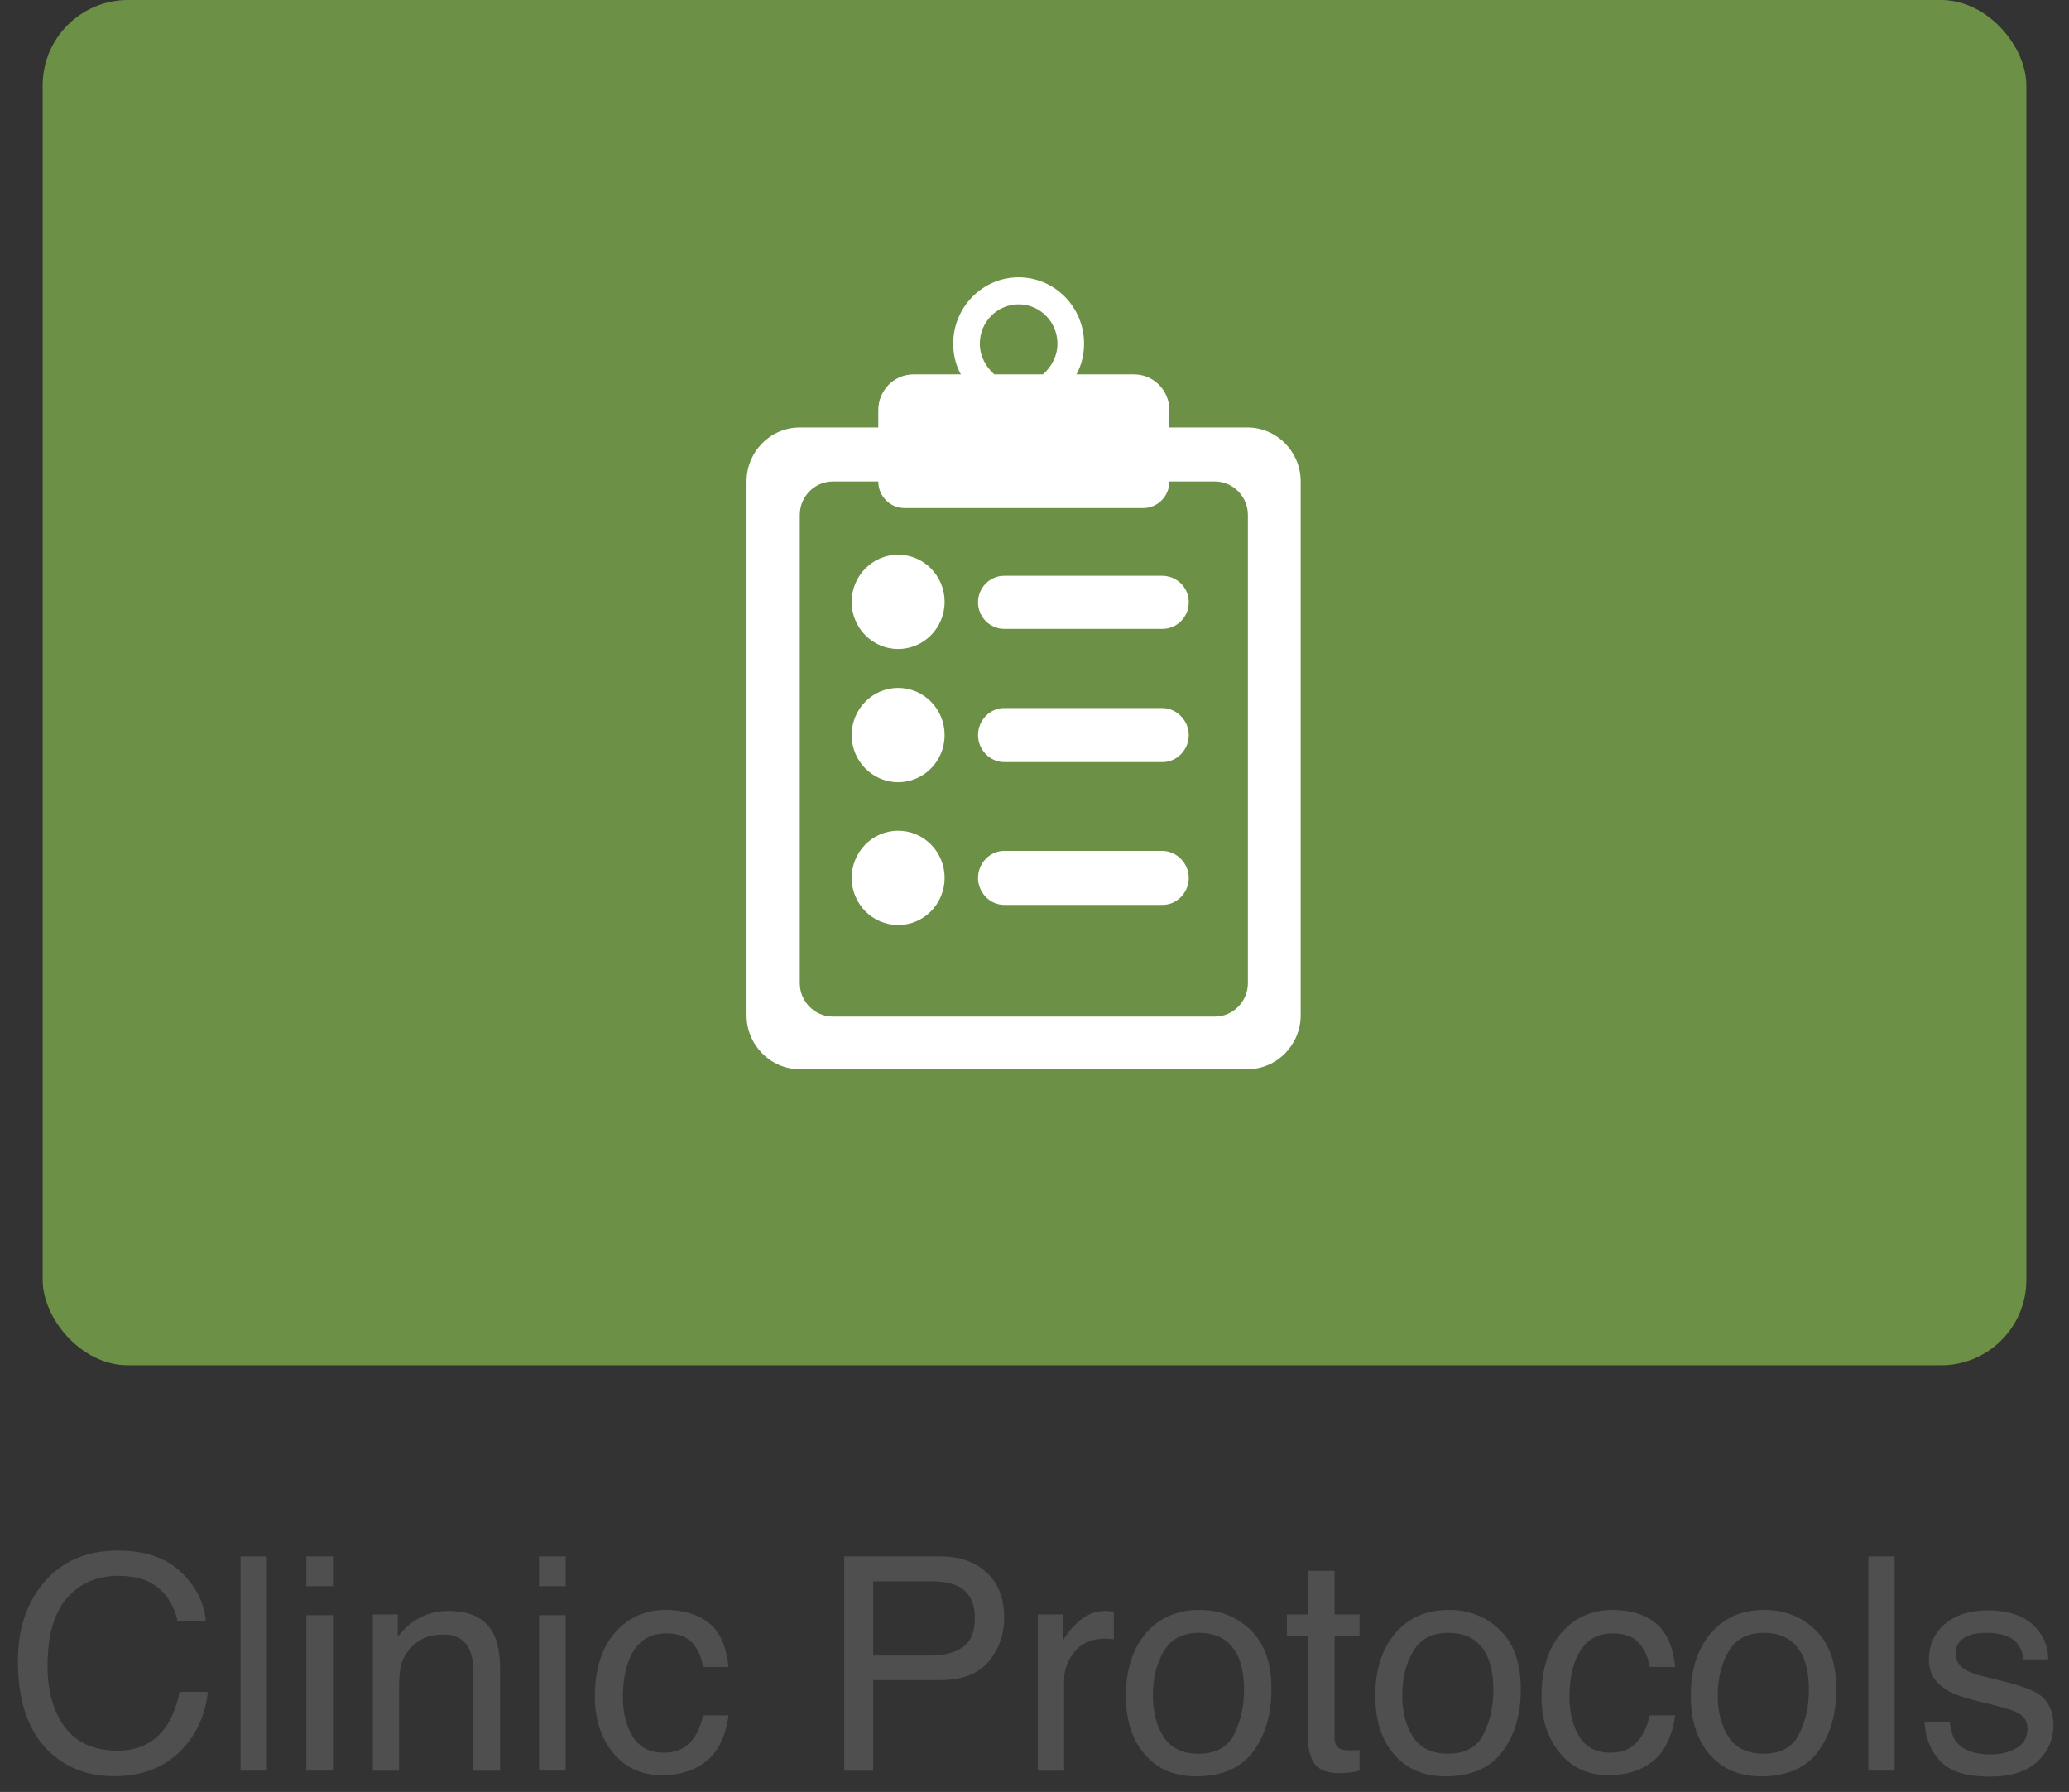
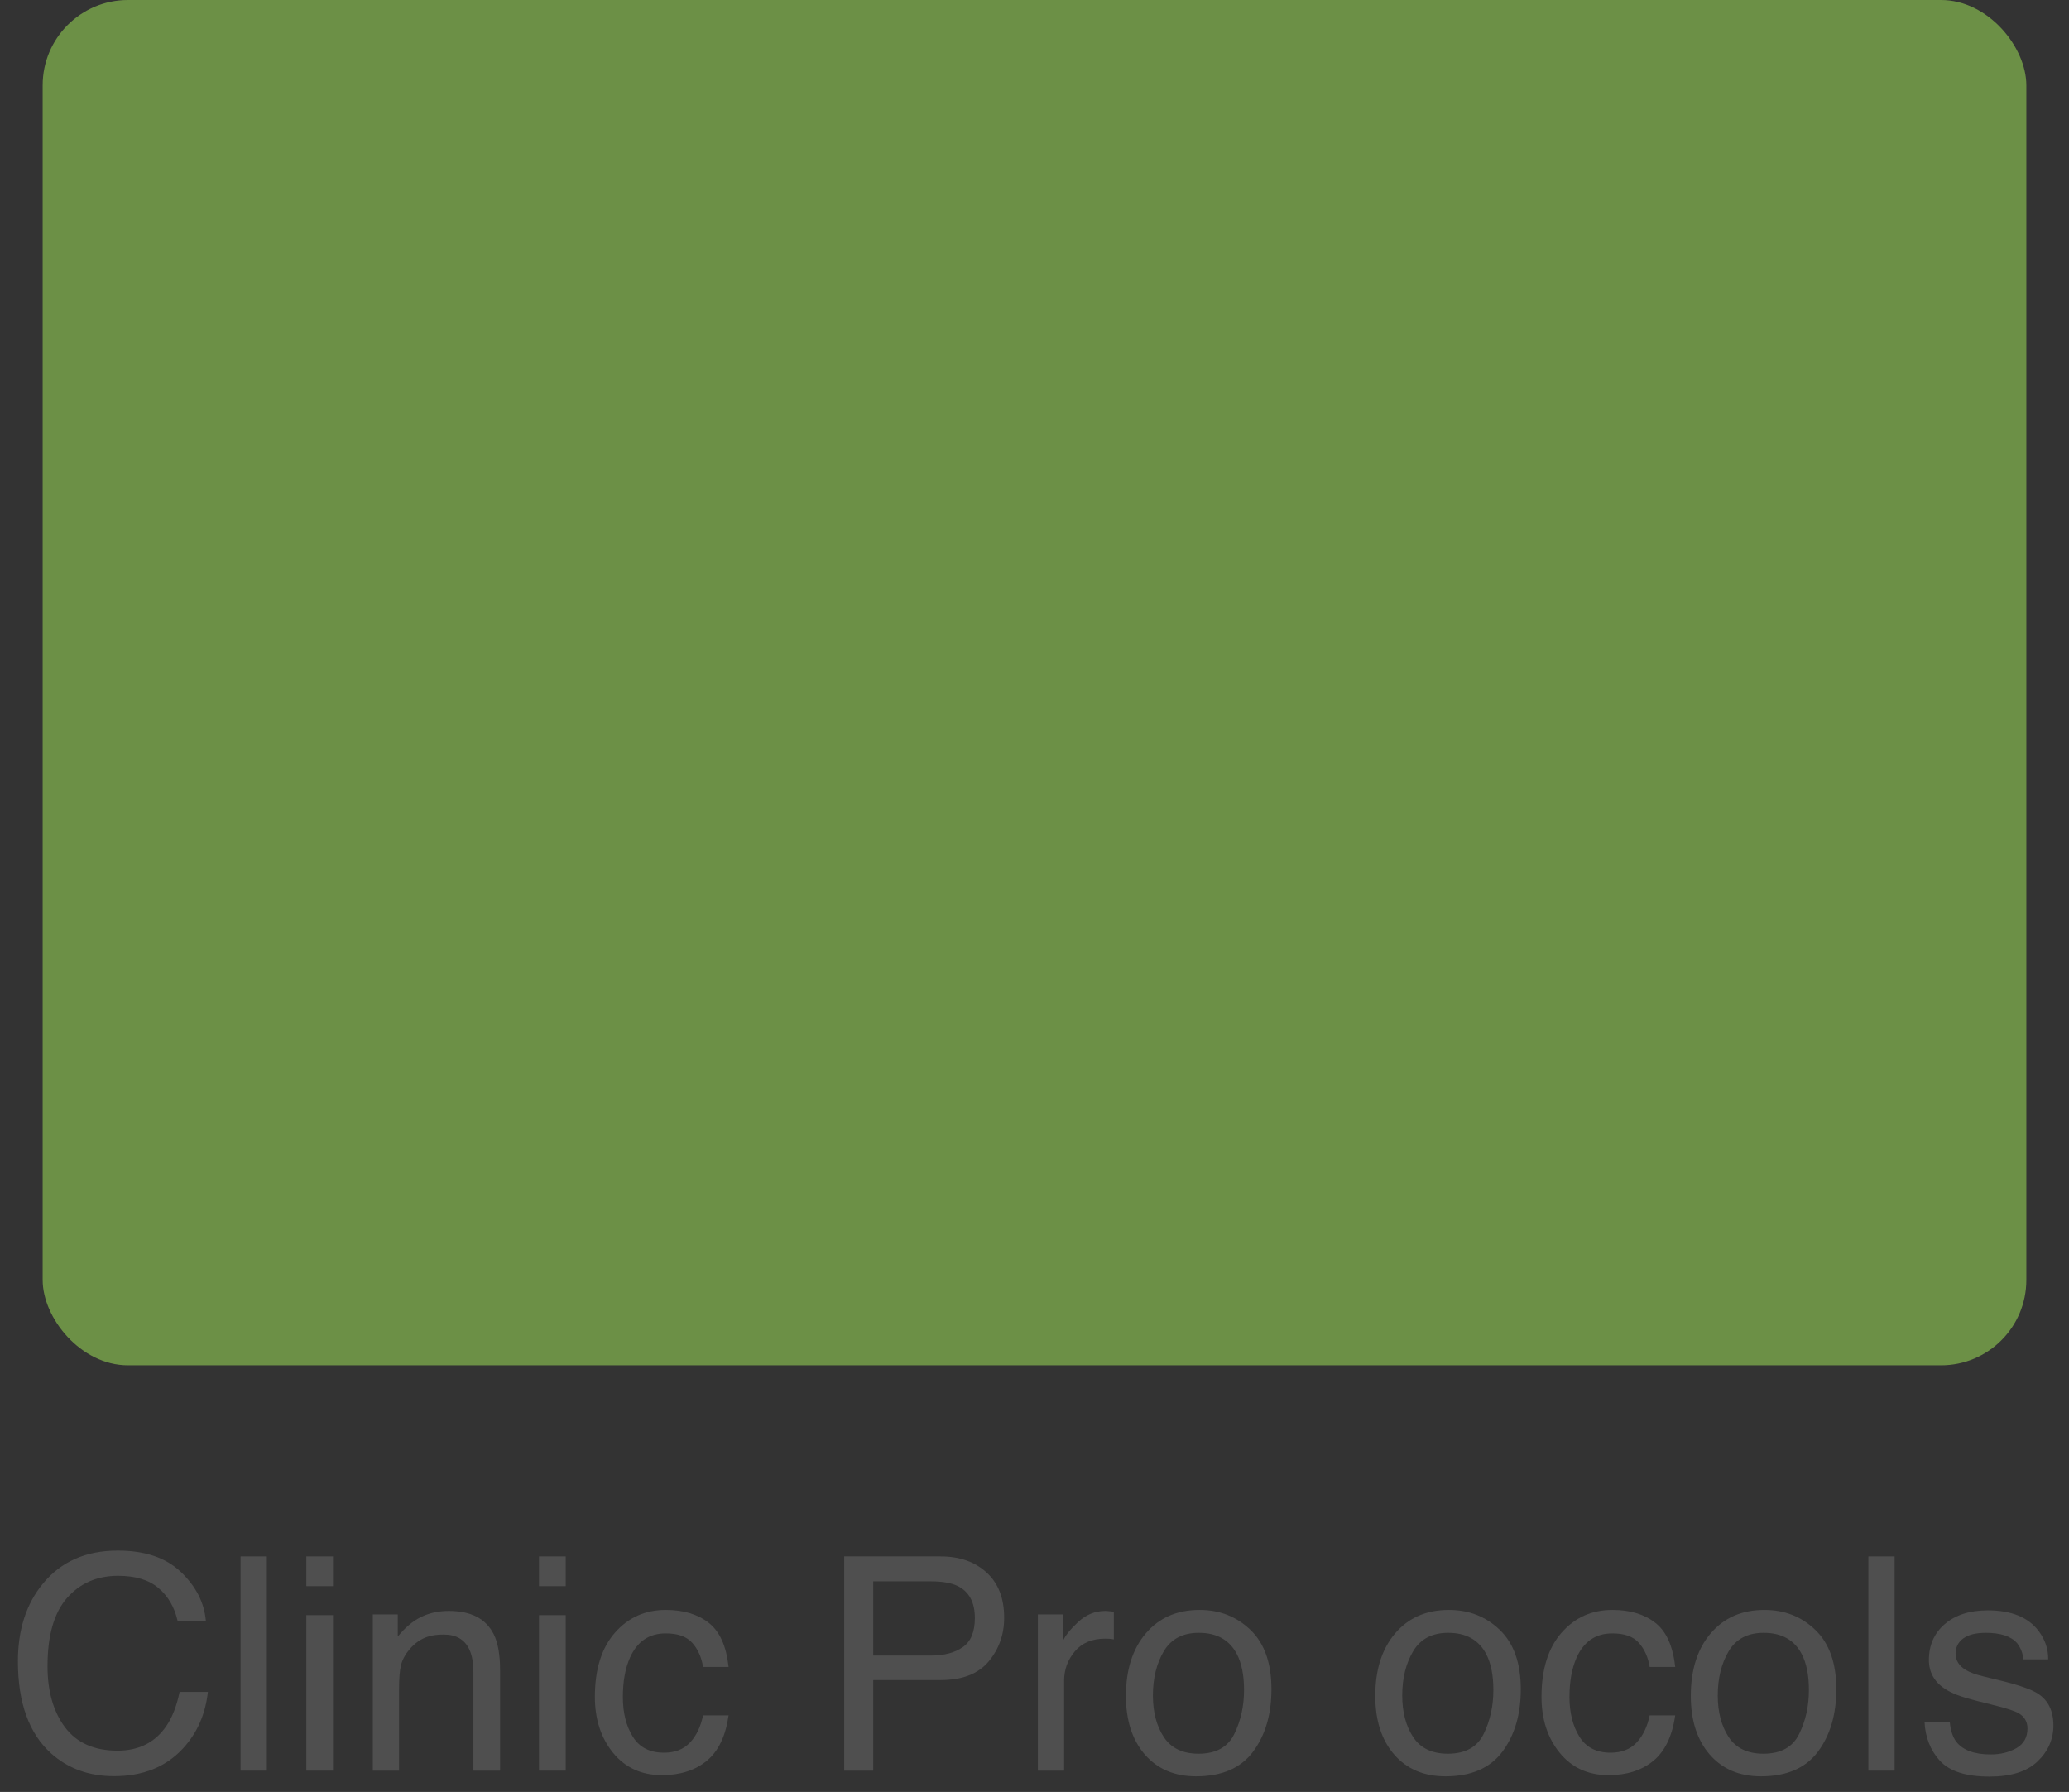
<svg xmlns="http://www.w3.org/2000/svg" width="97" height="84" viewBox="0 0 97 84" fill="none">
  <rect x="0" y="0" width="97" height="84" fill="#333333" stroke="none" />
  <rect x="2" width="93" height="64" rx="4" fill="#6C9046" />
  <g clip-path="url(#clip0)">
    <path d="M54.823 20.038V19.223C54.823 18.3 54.082 17.549 53.172 17.549H50.465C50.697 17.141 50.824 16.626 50.824 16.111C50.824 14.395 49.449 13 47.757 13C46.064 13 44.689 14.395 44.689 16.111C44.689 16.626 44.816 17.141 45.049 17.549H42.828C41.918 17.549 41.177 18.3 41.177 19.223V20.038H37.496C36.121 20.038 35 21.175 35 22.57V47.589C35 48.984 36.121 50.121 37.496 50.121H58.483C59.858 50.121 60.979 48.984 60.979 47.589V22.57C60.979 21.175 59.858 20.038 58.483 20.038H54.823ZM45.937 16.111C45.937 15.081 46.762 14.266 47.757 14.266C48.772 14.266 49.576 15.103 49.576 16.111C49.576 16.691 49.301 17.184 48.899 17.549H46.614C46.212 17.184 45.937 16.691 45.937 16.111ZM58.504 46.087C58.504 46.946 57.806 47.654 56.959 47.654H39.041C38.194 47.654 37.496 46.946 37.496 46.087V24.136C37.496 23.278 38.194 22.57 39.041 22.57H41.177C41.177 23.257 41.727 23.815 42.404 23.815H53.596C54.273 23.815 54.823 23.257 54.823 22.57H56.959C57.806 22.57 58.504 23.278 58.504 24.136V46.087Z" fill="white" />
    <path d="M42.108 30.423C43.312 30.423 44.287 29.434 44.287 28.213C44.287 26.993 43.312 26.003 42.108 26.003C40.905 26.003 39.929 26.993 39.929 28.213C39.929 29.434 40.905 30.423 42.108 30.423Z" fill="white" />
-     <path d="M54.484 26.99H47.08C46.403 26.99 45.853 27.548 45.853 28.235C45.853 28.922 46.403 29.479 47.08 29.479H54.505C55.182 29.479 55.732 28.922 55.732 28.235C55.732 27.527 55.161 26.99 54.484 26.99Z" fill="white" />
    <path d="M42.108 36.668C43.312 36.668 44.287 35.678 44.287 34.458C44.287 33.237 43.312 32.247 42.108 32.247C40.905 32.247 39.929 33.237 39.929 34.458C39.929 35.678 40.905 36.668 42.108 36.668Z" fill="white" />
    <path d="M54.484 33.191H47.08C46.403 33.191 45.853 33.771 45.853 34.458C45.853 35.144 46.403 35.724 47.08 35.724H54.505C55.182 35.724 55.732 35.144 55.732 34.458C55.732 33.771 55.161 33.191 54.484 33.191Z" fill="white" />
    <path d="M42.108 43.362C43.312 43.362 44.287 42.373 44.287 41.152C44.287 39.931 43.312 38.942 42.108 38.942C40.905 38.942 39.929 39.931 39.929 41.152C39.929 42.373 40.905 43.362 42.108 43.362Z" fill="white" />
    <path d="M54.484 39.886H47.08C46.403 39.886 45.853 40.465 45.853 41.152C45.853 41.839 46.403 42.418 47.08 42.418H54.505C55.182 42.418 55.732 41.839 55.732 41.152C55.732 40.465 55.161 39.886 54.484 39.886Z" fill="white" />
  </g>
  <path d="M5.522 72.685C6.794 72.685 7.781 73.019 8.482 73.689C9.184 74.359 9.574 75.12 9.651 75.973H8.325C8.175 75.326 7.874 74.813 7.423 74.435C6.976 74.056 6.347 73.867 5.536 73.867C4.547 73.867 3.747 74.216 3.137 74.913C2.531 75.606 2.228 76.67 2.228 78.106C2.228 79.281 2.501 80.236 3.048 80.97C3.599 81.699 4.42 82.064 5.509 82.064C6.511 82.064 7.275 81.678 7.799 80.908C8.077 80.503 8.284 79.969 8.421 79.309H9.747C9.629 80.366 9.237 81.252 8.571 81.968C7.774 82.829 6.698 83.26 5.345 83.26C4.178 83.26 3.198 82.907 2.405 82.2C1.362 81.266 0.84 79.824 0.84 77.873C0.84 76.392 1.232 75.177 2.016 74.23C2.863 73.2 4.032 72.685 5.522 72.685Z" fill="#4F4F4F" />
  <path d="M11.278 72.958H12.509V83H11.278V72.958Z" fill="#4F4F4F" />
  <path d="M14.361 75.713H15.612V83H14.361V75.713ZM14.361 72.958H15.612V74.353H14.361V72.958Z" fill="#4F4F4F" />
  <path d="M17.479 75.679H18.648V76.718C18.994 76.289 19.361 75.982 19.748 75.795C20.135 75.608 20.566 75.515 21.04 75.515C22.079 75.515 22.781 75.877 23.145 76.602C23.346 76.998 23.446 77.565 23.446 78.304V83H22.195V78.386C22.195 77.939 22.129 77.579 21.997 77.306C21.778 76.85 21.382 76.622 20.808 76.622C20.516 76.622 20.277 76.652 20.09 76.711C19.753 76.811 19.456 77.012 19.201 77.312C18.996 77.554 18.862 77.805 18.798 78.064C18.739 78.32 18.709 78.686 18.709 79.165V83H17.479V75.679Z" fill="#4F4F4F" />
-   <path d="M25.271 75.713H26.523V83H25.271V75.713ZM25.271 72.958H26.523V74.353H25.271V72.958Z" fill="#4F4F4F" />
+   <path d="M25.271 75.713H26.523V83H25.271V75.713ZM25.271 72.958H26.523V74.353H25.271V72.958" fill="#4F4F4F" />
  <path d="M31.212 75.467C32.037 75.467 32.707 75.667 33.222 76.068C33.741 76.469 34.053 77.16 34.158 78.14H32.962C32.889 77.689 32.723 77.315 32.463 77.019C32.203 76.718 31.786 76.567 31.212 76.567C30.428 76.567 29.867 76.95 29.53 77.716C29.311 78.213 29.202 78.826 29.202 79.555C29.202 80.288 29.357 80.906 29.667 81.407C29.977 81.909 30.465 82.159 31.13 82.159C31.64 82.159 32.044 82.004 32.34 81.694C32.641 81.38 32.848 80.951 32.962 80.409H34.158C34.022 81.38 33.68 82.091 33.133 82.542C32.586 82.989 31.886 83.212 31.034 83.212C30.077 83.212 29.314 82.863 28.744 82.166C28.174 81.464 27.89 80.589 27.89 79.541C27.89 78.256 28.202 77.255 28.826 76.54C29.451 75.825 30.246 75.467 31.212 75.467Z" fill="#4F4F4F" />
  <path d="M39.579 72.958H44.098C44.991 72.958 45.711 73.211 46.258 73.717C46.805 74.218 47.078 74.924 47.078 75.836C47.078 76.62 46.834 77.303 46.347 77.887C45.859 78.466 45.109 78.755 44.098 78.755H40.94V83H39.579V72.958ZM45.704 75.843C45.704 75.105 45.431 74.603 44.884 74.339C44.583 74.198 44.171 74.127 43.647 74.127H40.94V77.606H43.647C44.257 77.606 44.752 77.477 45.13 77.217C45.513 76.957 45.704 76.499 45.704 75.843Z" fill="#4F4F4F" />
  <path d="M48.657 75.679H49.826V76.943C49.922 76.697 50.157 76.399 50.53 76.048C50.904 75.692 51.335 75.515 51.822 75.515C51.845 75.515 51.884 75.517 51.938 75.522C51.993 75.526 52.087 75.535 52.219 75.549V76.848C52.146 76.834 52.078 76.825 52.014 76.82C51.954 76.816 51.888 76.814 51.815 76.814C51.196 76.814 50.719 77.014 50.387 77.415C50.054 77.811 49.888 78.269 49.888 78.789V83H48.657V75.679Z" fill="#4F4F4F" />
  <path d="M56.19 82.207C57.006 82.207 57.565 81.899 57.865 81.284C58.171 80.664 58.323 79.976 58.323 79.22C58.323 78.536 58.214 77.98 57.995 77.552C57.649 76.877 57.052 76.54 56.204 76.54C55.452 76.54 54.905 76.827 54.563 77.401C54.222 77.976 54.051 78.668 54.051 79.48C54.051 80.259 54.222 80.908 54.563 81.428C54.905 81.947 55.448 82.207 56.19 82.207ZM56.238 75.467C57.182 75.467 57.979 75.781 58.631 76.41C59.283 77.039 59.608 77.964 59.608 79.186C59.608 80.366 59.321 81.341 58.747 82.111C58.173 82.882 57.282 83.267 56.074 83.267C55.067 83.267 54.267 82.927 53.675 82.248C53.082 81.564 52.786 80.648 52.786 79.5C52.786 78.269 53.098 77.29 53.723 76.561C54.347 75.831 55.185 75.467 56.238 75.467Z" fill="#4F4F4F" />
-   <path d="M61.324 73.635H62.568V75.679H63.737V76.684H62.568V81.462C62.568 81.717 62.655 81.888 62.828 81.975C62.924 82.025 63.083 82.05 63.307 82.05C63.366 82.05 63.43 82.05 63.498 82.05C63.566 82.045 63.646 82.038 63.737 82.029V83C63.596 83.041 63.448 83.071 63.293 83.089C63.143 83.107 62.978 83.116 62.801 83.116C62.227 83.116 61.837 82.97 61.632 82.679C61.427 82.382 61.324 82 61.324 81.53V76.684H60.333V75.679H61.324V73.635Z" fill="#4F4F4F" />
  <path d="M67.88 82.207C68.696 82.207 69.254 81.899 69.555 81.284C69.86 80.664 70.013 79.976 70.013 79.22C70.013 78.536 69.903 77.98 69.685 77.552C69.338 76.877 68.741 76.54 67.894 76.54C67.142 76.54 66.595 76.827 66.253 77.401C65.911 77.976 65.74 78.668 65.74 79.48C65.74 80.259 65.911 80.908 66.253 81.428C66.595 81.947 67.137 82.207 67.88 82.207ZM67.928 75.467C68.871 75.467 69.669 75.781 70.32 76.41C70.972 77.039 71.298 77.964 71.298 79.186C71.298 80.366 71.011 81.341 70.436 82.111C69.862 82.882 68.971 83.267 67.764 83.267C66.757 83.267 65.957 82.927 65.364 82.248C64.772 81.564 64.476 80.648 64.476 79.5C64.476 78.269 64.788 77.29 65.412 76.561C66.037 75.831 66.875 75.467 67.928 75.467Z" fill="#4F4F4F" />
  <path d="M75.591 75.467C76.416 75.467 77.086 75.667 77.601 76.068C78.12 76.469 78.432 77.16 78.537 78.14H77.341C77.268 77.689 77.102 77.315 76.842 77.019C76.582 76.718 76.165 76.567 75.591 76.567C74.807 76.567 74.246 76.95 73.909 77.716C73.69 78.213 73.581 78.826 73.581 79.555C73.581 80.288 73.736 80.906 74.046 81.407C74.356 81.909 74.843 82.159 75.509 82.159C76.019 82.159 76.422 82.004 76.719 81.694C77.019 81.38 77.227 80.951 77.341 80.409H78.537C78.4 81.38 78.059 82.091 77.512 82.542C76.965 82.989 76.265 83.212 75.413 83.212C74.456 83.212 73.693 82.863 73.123 82.166C72.553 81.464 72.269 80.589 72.269 79.541C72.269 78.256 72.581 77.255 73.205 76.54C73.829 75.825 74.625 75.467 75.591 75.467Z" fill="#4F4F4F" />
  <path d="M82.673 82.207C83.489 82.207 84.047 81.899 84.348 81.284C84.653 80.664 84.806 79.976 84.806 79.22C84.806 78.536 84.696 77.98 84.478 77.552C84.131 76.877 83.534 76.54 82.686 76.54C81.935 76.54 81.388 76.827 81.046 77.401C80.704 77.976 80.533 78.668 80.533 79.48C80.533 80.259 80.704 80.908 81.046 81.428C81.388 81.947 81.93 82.207 82.673 82.207ZM82.721 75.467C83.664 75.467 84.462 75.781 85.113 76.41C85.765 77.039 86.091 77.964 86.091 79.186C86.091 80.366 85.804 81.341 85.23 82.111C84.655 82.882 83.764 83.267 82.557 83.267C81.549 83.267 80.75 82.927 80.157 82.248C79.565 81.564 79.269 80.648 79.269 79.5C79.269 78.269 79.581 77.29 80.205 76.561C80.829 75.831 81.668 75.467 82.721 75.467Z" fill="#4F4F4F" />
  <path d="M87.595 72.958H88.825V83H87.595V72.958Z" fill="#4F4F4F" />
  <path d="M91.409 80.703C91.446 81.113 91.548 81.428 91.717 81.647C92.027 82.043 92.564 82.241 93.33 82.241C93.786 82.241 94.187 82.143 94.533 81.947C94.88 81.747 95.053 81.439 95.053 81.024C95.053 80.71 94.914 80.471 94.636 80.307C94.458 80.206 94.107 80.09 93.583 79.958L92.606 79.712C91.981 79.557 91.521 79.384 91.225 79.192C90.696 78.86 90.432 78.399 90.432 77.811C90.432 77.119 90.68 76.558 91.177 76.13C91.678 75.701 92.35 75.487 93.193 75.487C94.296 75.487 95.091 75.811 95.579 76.458C95.884 76.868 96.033 77.31 96.023 77.784H94.861C94.838 77.506 94.741 77.253 94.567 77.025C94.285 76.702 93.795 76.54 93.098 76.54C92.633 76.54 92.28 76.629 92.038 76.807C91.801 76.984 91.683 77.219 91.683 77.511C91.683 77.83 91.84 78.085 92.154 78.276C92.337 78.39 92.606 78.491 92.961 78.577L93.774 78.775C94.659 78.99 95.251 79.197 95.552 79.397C96.03 79.712 96.269 80.206 96.269 80.881C96.269 81.533 96.021 82.095 95.524 82.569C95.032 83.043 94.28 83.28 93.269 83.28C92.179 83.28 91.407 83.034 90.951 82.542C90.5 82.045 90.258 81.432 90.227 80.703H91.409Z" fill="#4F4F4F" />
  <defs>
    <clipPath id="clip0">
-       <rect width="26" height="37.143" fill="white" transform="translate(35 13)" />
-     </clipPath>
+       </clipPath>
  </defs>
</svg>